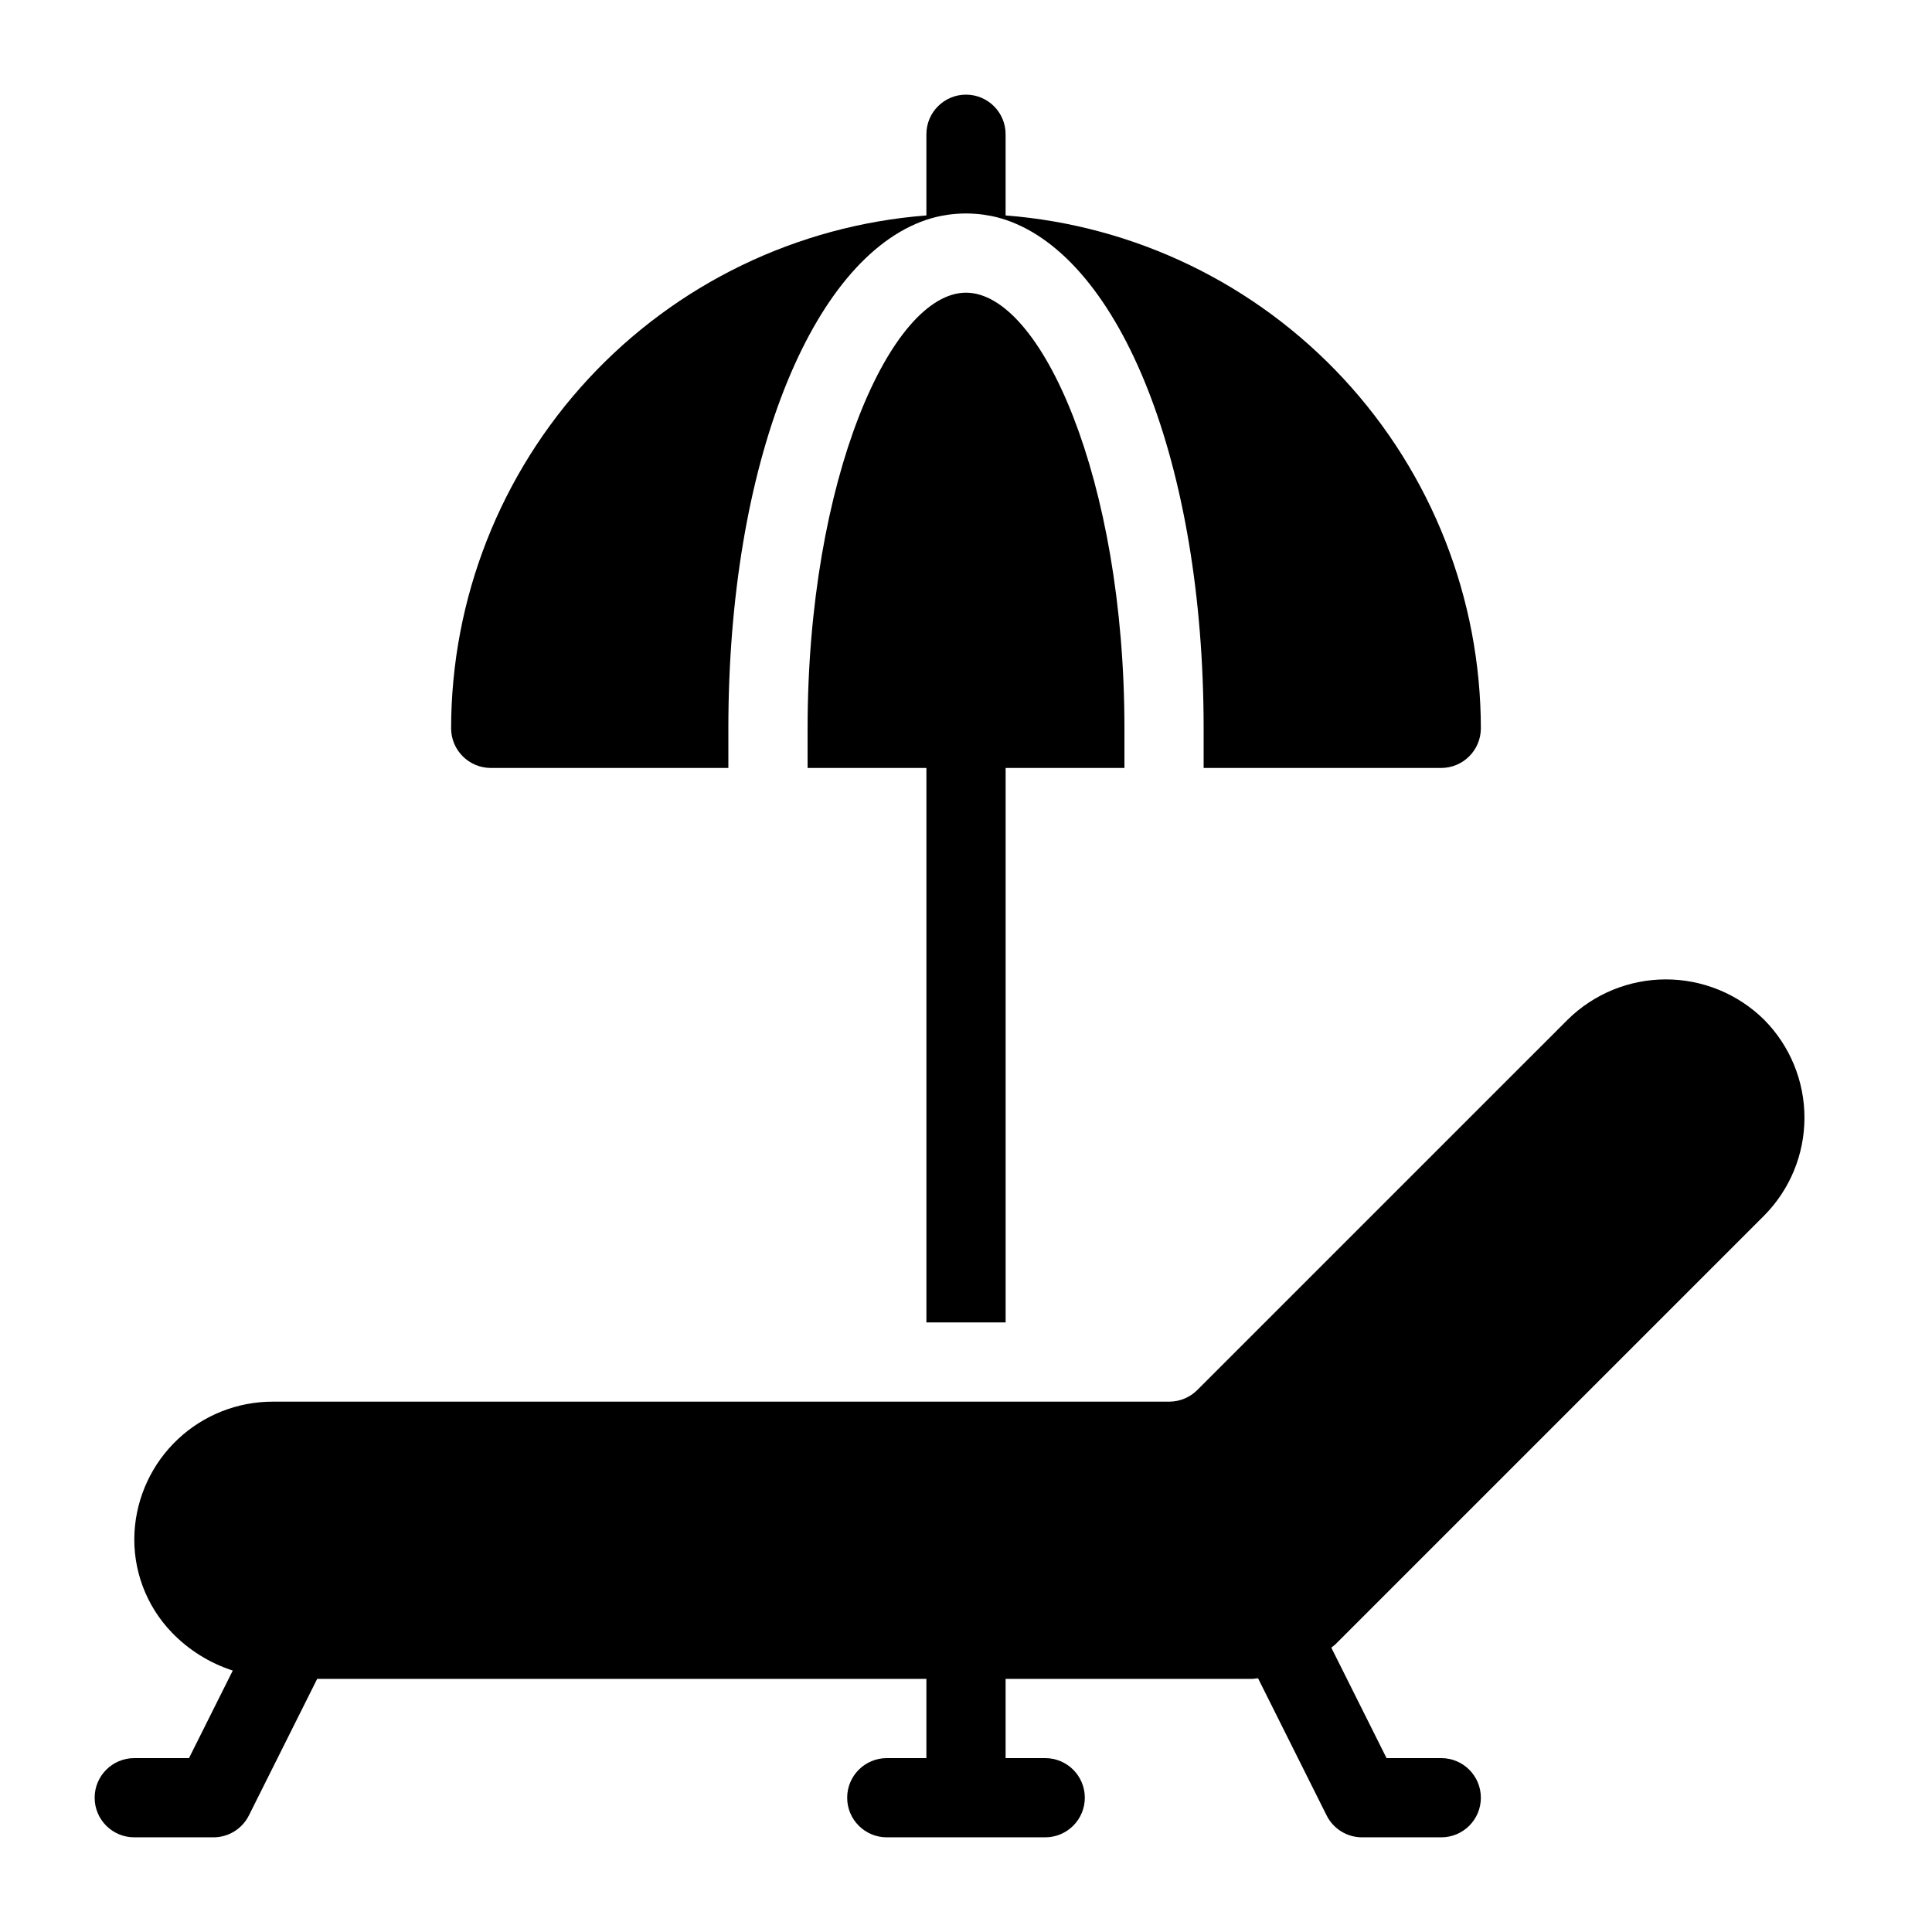
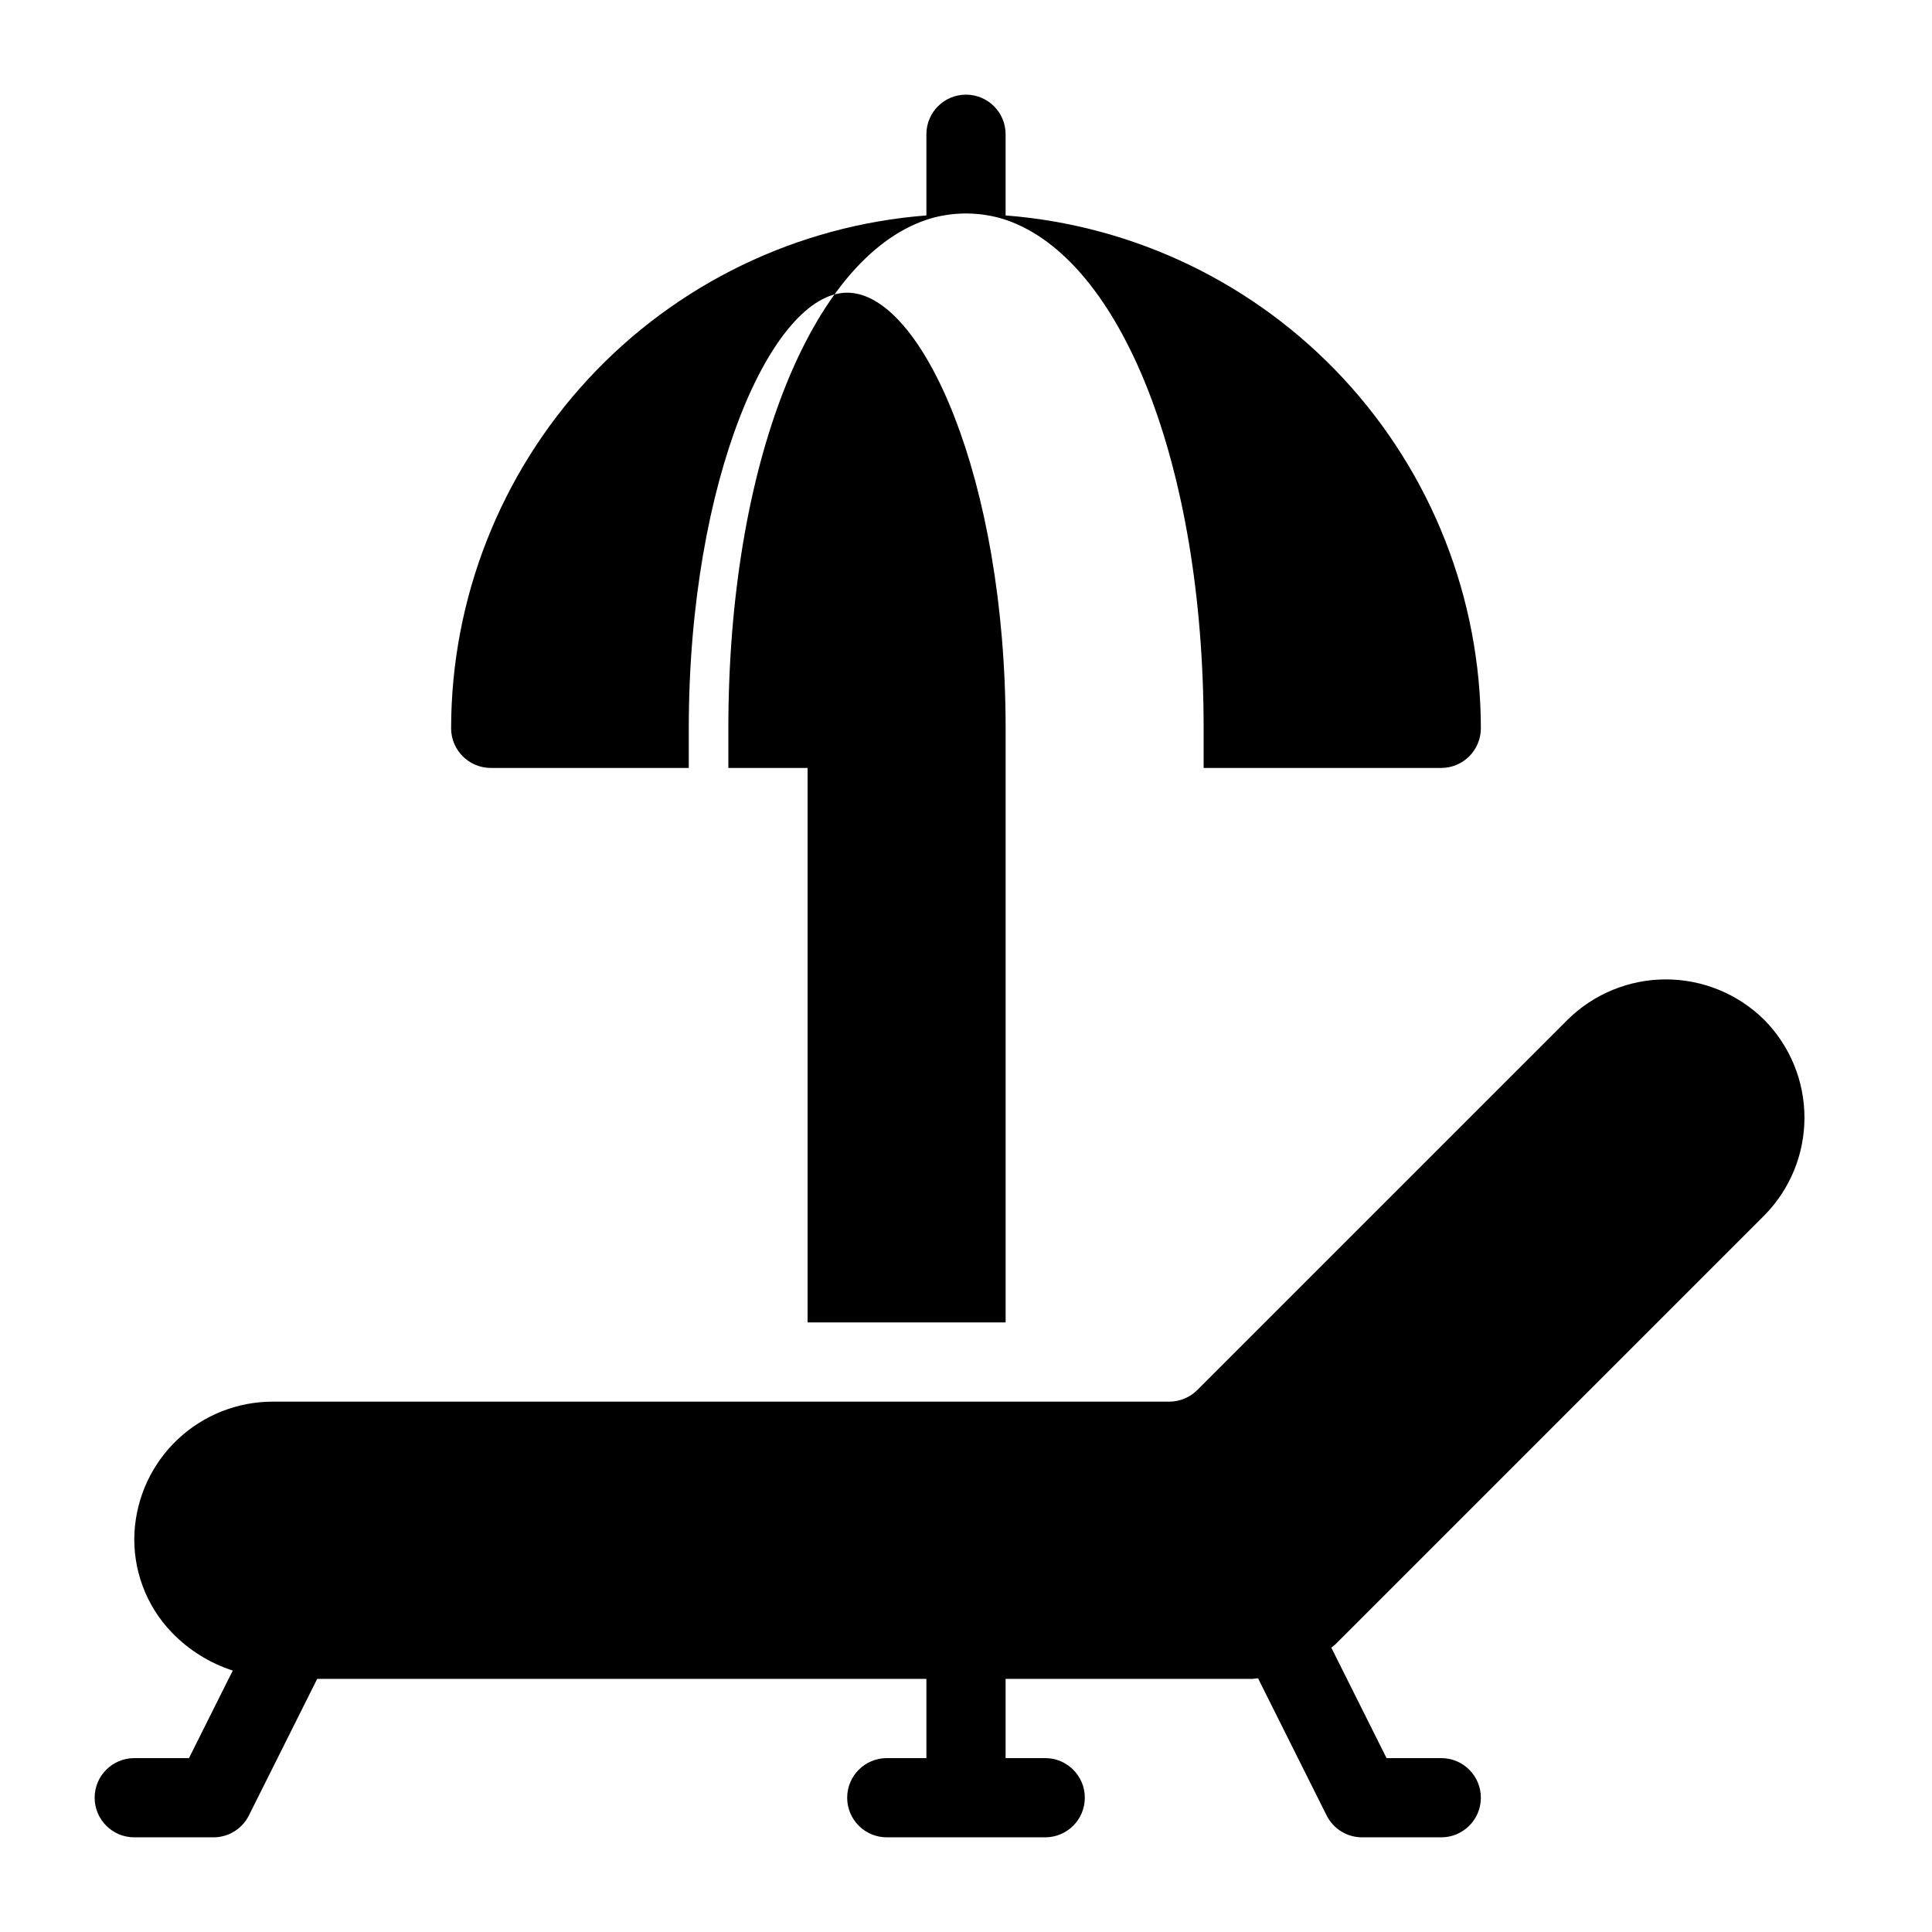
<svg xmlns="http://www.w3.org/2000/svg" fill="#000000" width="800px" height="800px" version="1.1" viewBox="144 144 512 512">
-   <path d="m263.55 337.02c0.031-34.352 13.02-67.426 36.367-92.621 23.344-25.195 55.336-40.66 89.586-43.305v-21.516c0-5.797 4.699-10.496 10.496-10.496s10.496 4.699 10.496 10.496v21.516c34.246 2.644 66.238 18.109 89.586 43.305 23.348 25.195 36.332 58.27 36.363 92.621-0.016 5.789-4.703 10.477-10.496 10.496h-62.973v-10.496c0-70.008-21.938-124.48-52.48-134.77-2.551-0.848-5.195-1.375-7.875-1.574-1.746-0.141-3.5-0.141-5.246 0-2.68 0.199-5.324 0.727-7.871 1.574-30.543 10.285-52.48 64.762-52.48 134.77v10.496h-62.977c-5.789-0.02-10.48-4.707-10.496-10.496zm146.95 157.44v-146.94h31.488v-10.496c0-66.125-22.148-115.46-41.984-115.46s-41.984 49.332-41.984 115.46v10.496h31.488v146.94zm201.04-28.34v0.004c6.828-6.902 10.656-16.215 10.66-25.922 0-9.707-3.824-19.02-10.648-25.922l-0.121-0.125h-0.004c-6.938-6.805-16.27-10.613-25.984-10.605-9.719 0.008-19.043 3.828-25.969 10.645l-98.188 98.184c-1.973 1.961-4.641 3.066-7.422 3.074h-237.55c-9.363-0.016-18.375 3.551-25.195 9.969-6.816 6.418-10.922 15.199-11.473 24.547-0.562 9.867 3.019 19.527 9.875 26.648 4.473 4.644 10.027 8.117 16.164 10.098l-11.602 23.203h-14.504c-5.797 0-10.496 4.699-10.496 10.496 0 5.797 4.699 10.496 10.496 10.496h20.992c3.977 0 7.609-2.246 9.387-5.801l18.094-36.184h161.45v20.992h-10.496c-5.797 0-10.496 4.699-10.496 10.496 0 5.797 4.699 10.496 10.496 10.496h41.984c5.797 0 10.496-4.699 10.496-10.496 0-5.797-4.699-10.496-10.496-10.496h-10.496v-20.992h65.199c0.578 0 1.129-0.137 1.699-0.168l18.176 36.352c1.777 3.555 5.414 5.801 9.387 5.801h20.992c5.797 0 10.496-4.699 10.496-10.496 0-5.797-4.699-10.496-10.496-10.496h-14.5l-14.637-29.273c0.371-0.336 0.793-0.59 1.148-0.945z" />
+   <path d="m263.55 337.02c0.031-34.352 13.02-67.426 36.367-92.621 23.344-25.195 55.336-40.66 89.586-43.305v-21.516c0-5.797 4.699-10.496 10.496-10.496s10.496 4.699 10.496 10.496v21.516c34.246 2.644 66.238 18.109 89.586 43.305 23.348 25.195 36.332 58.27 36.363 92.621-0.016 5.789-4.703 10.477-10.496 10.496h-62.973v-10.496c0-70.008-21.938-124.48-52.48-134.77-2.551-0.848-5.195-1.375-7.875-1.574-1.746-0.141-3.5-0.141-5.246 0-2.68 0.199-5.324 0.727-7.871 1.574-30.543 10.285-52.48 64.762-52.48 134.77v10.496h-62.977c-5.789-0.02-10.48-4.707-10.496-10.496zm146.95 157.44v-146.94v-10.496c0-66.125-22.148-115.46-41.984-115.46s-41.984 49.332-41.984 115.46v10.496h31.488v146.94zm201.04-28.34v0.004c6.828-6.902 10.656-16.215 10.66-25.922 0-9.707-3.824-19.02-10.648-25.922l-0.121-0.125h-0.004c-6.938-6.805-16.27-10.613-25.984-10.605-9.719 0.008-19.043 3.828-25.969 10.645l-98.188 98.184c-1.973 1.961-4.641 3.066-7.422 3.074h-237.55c-9.363-0.016-18.375 3.551-25.195 9.969-6.816 6.418-10.922 15.199-11.473 24.547-0.562 9.867 3.019 19.527 9.875 26.648 4.473 4.644 10.027 8.117 16.164 10.098l-11.602 23.203h-14.504c-5.797 0-10.496 4.699-10.496 10.496 0 5.797 4.699 10.496 10.496 10.496h20.992c3.977 0 7.609-2.246 9.387-5.801l18.094-36.184h161.45v20.992h-10.496c-5.797 0-10.496 4.699-10.496 10.496 0 5.797 4.699 10.496 10.496 10.496h41.984c5.797 0 10.496-4.699 10.496-10.496 0-5.797-4.699-10.496-10.496-10.496h-10.496v-20.992h65.199c0.578 0 1.129-0.137 1.699-0.168l18.176 36.352c1.777 3.555 5.414 5.801 9.387 5.801h20.992c5.797 0 10.496-4.699 10.496-10.496 0-5.797-4.699-10.496-10.496-10.496h-14.5l-14.637-29.273c0.371-0.336 0.793-0.59 1.148-0.945z" />
</svg>